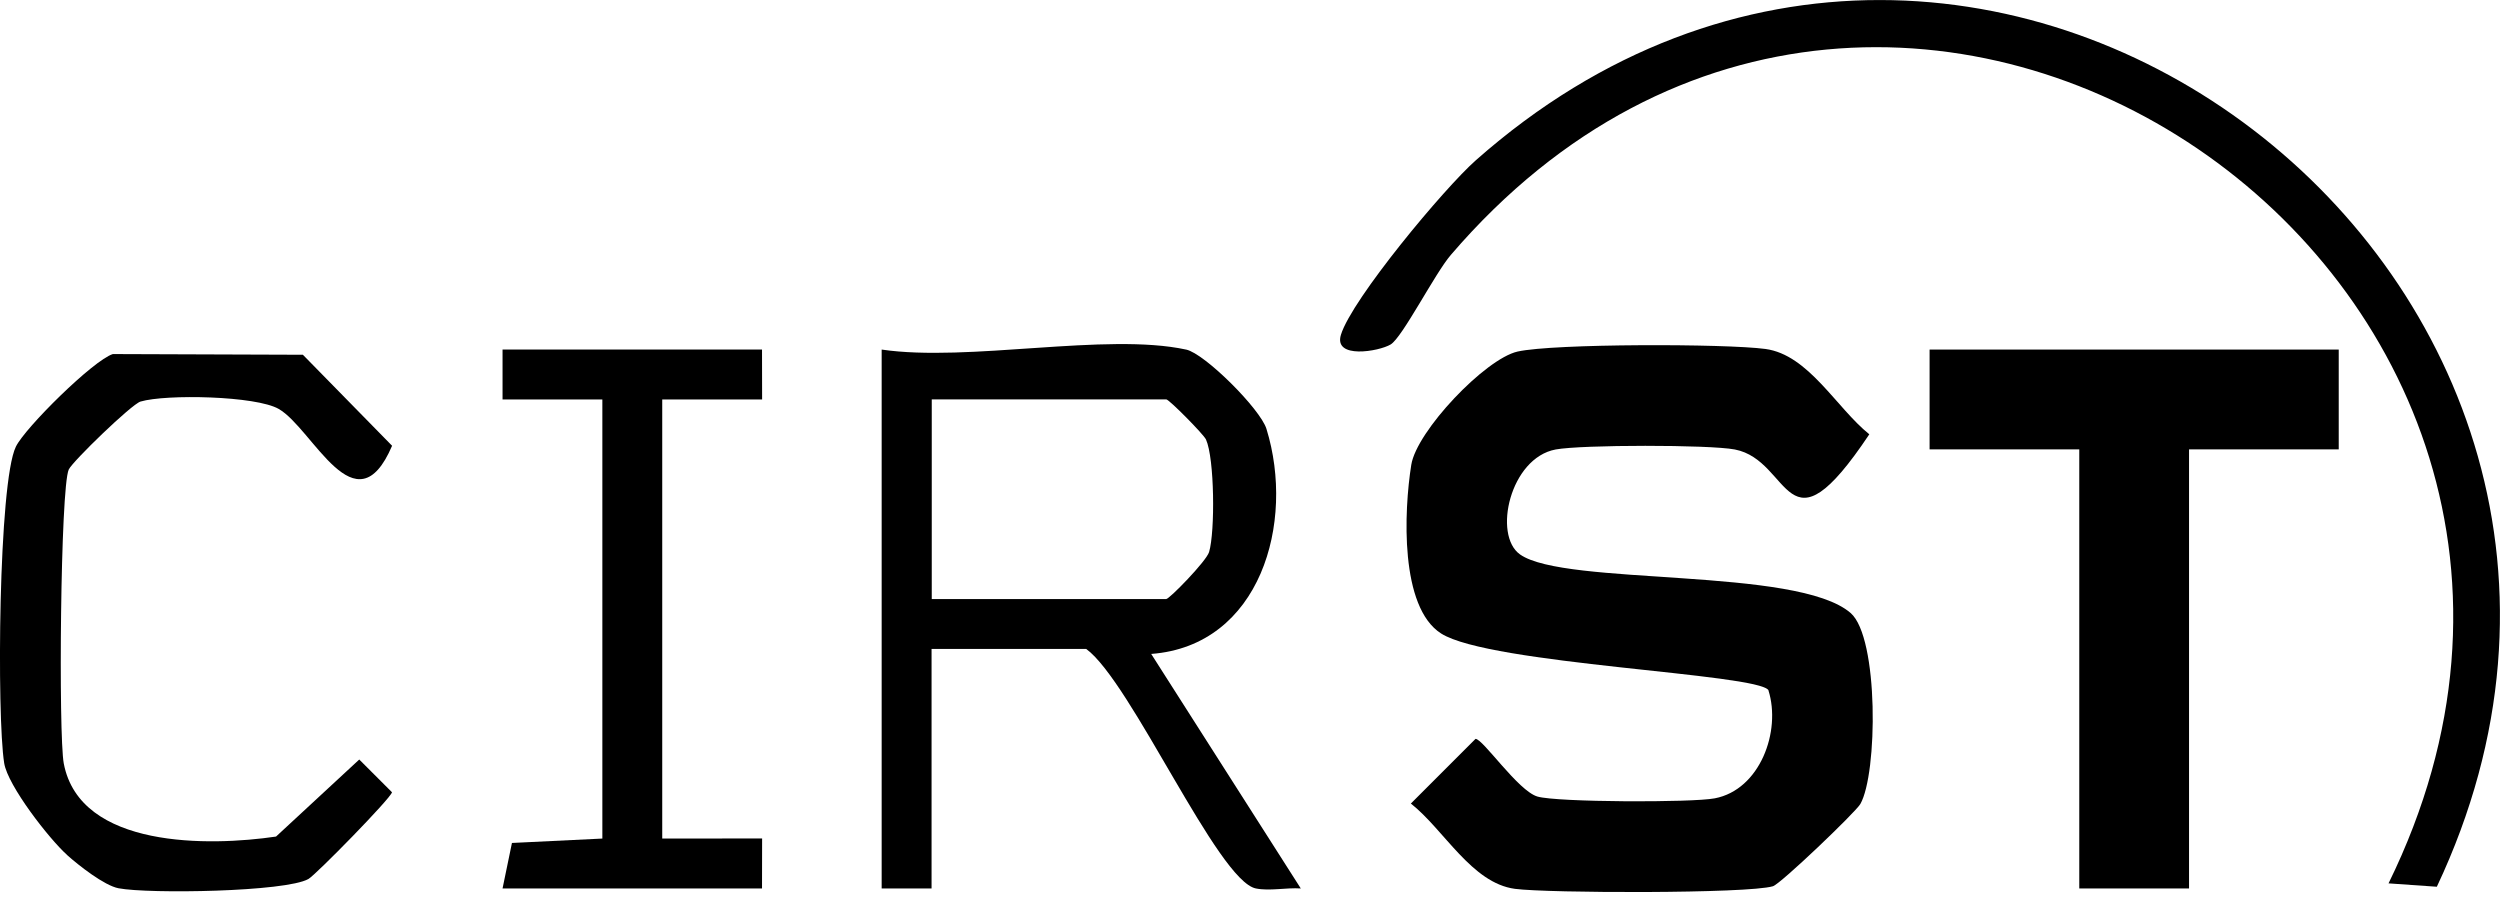
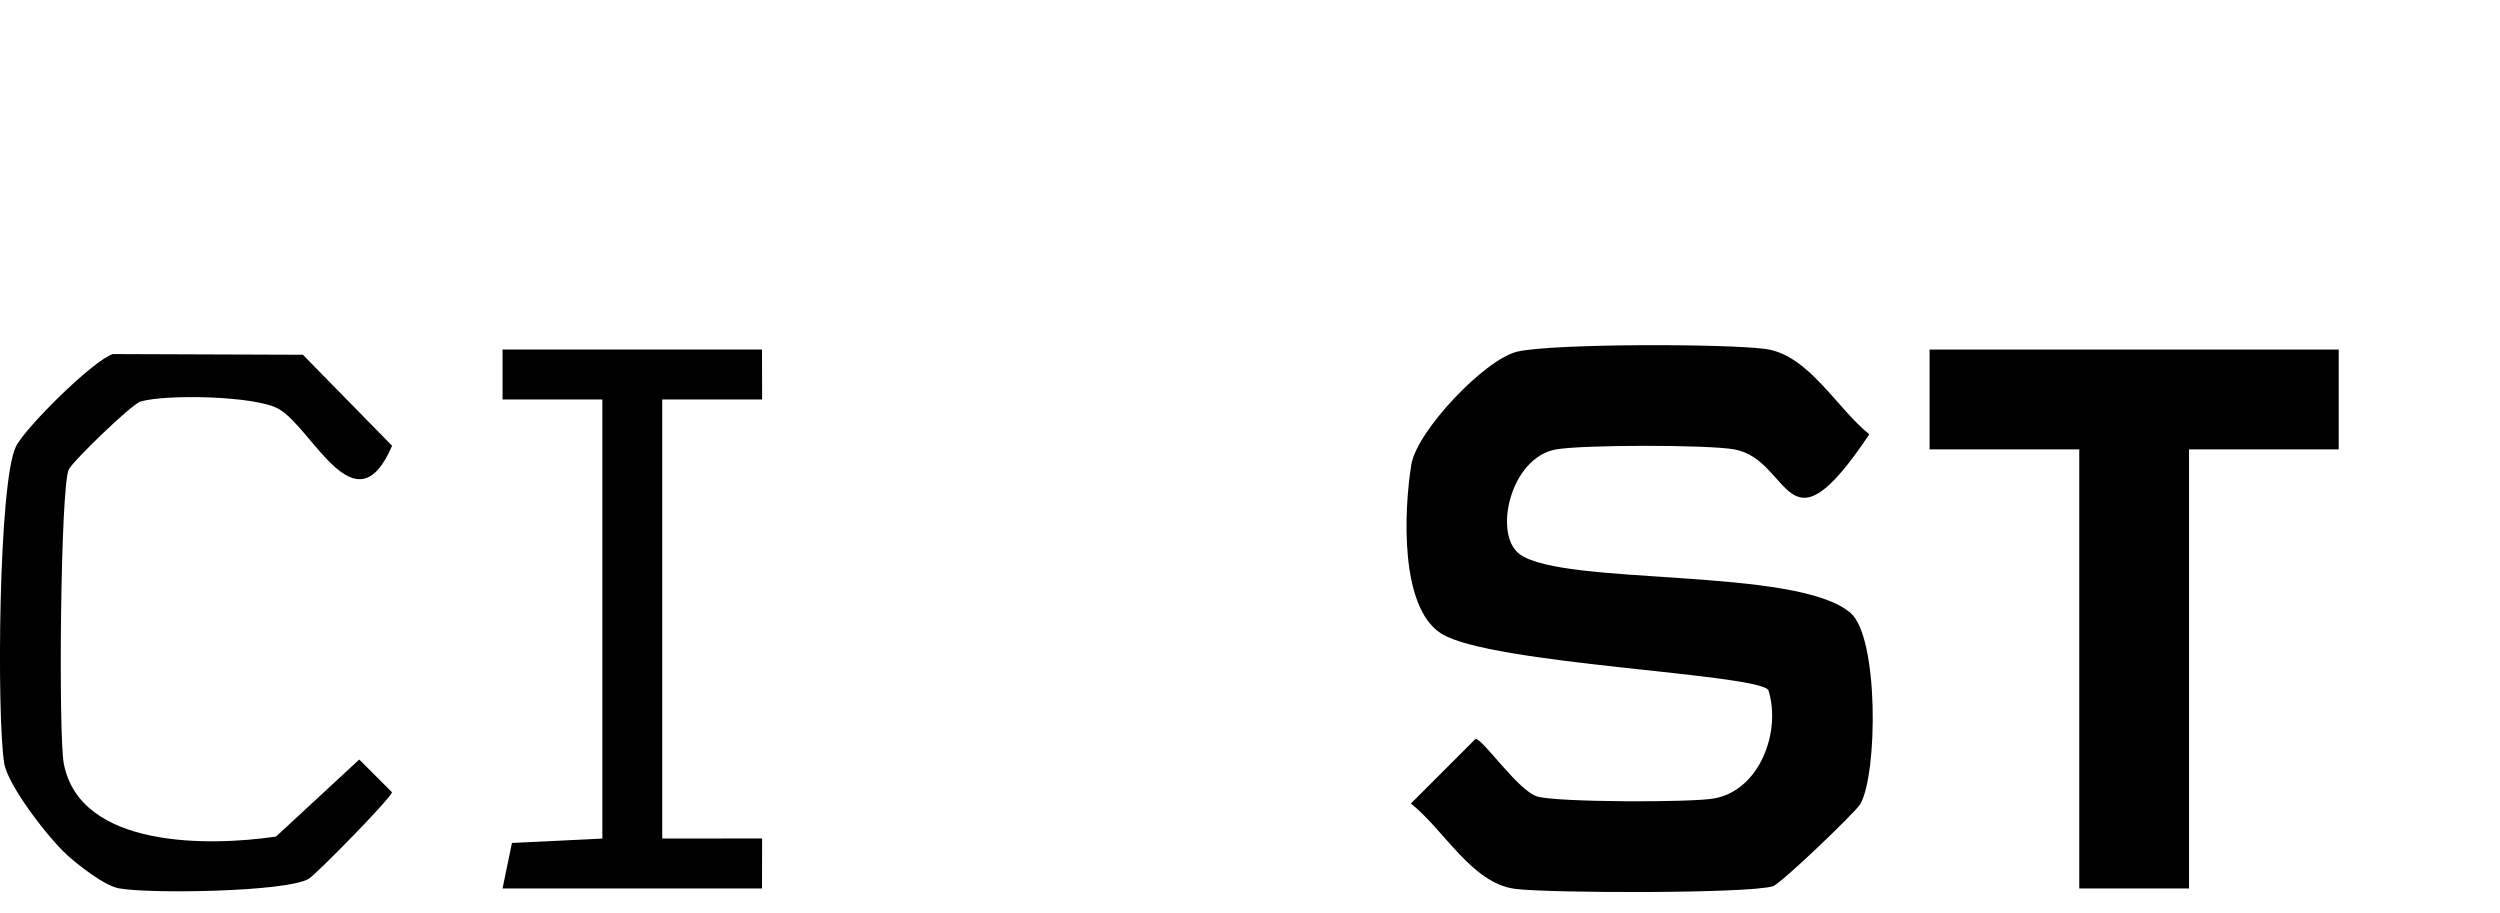
<svg xmlns="http://www.w3.org/2000/svg" width="104" height="38" viewBox="0 0 104 38" fill="none">
  <path d="M73.571 28.715C73.135 28.013 61.976 27.644 59.95 26.353C58.231 25.257 58.401 21.272 58.709 19.337C58.933 17.93 61.781 14.932 63.13 14.625C64.629 14.289 71.781 14.293 73.442 14.517C75.235 14.758 76.389 16.962 77.763 18.067C74.239 23.347 74.563 19.154 72.167 18.698C71.096 18.494 65.795 18.498 64.716 18.698C62.819 19.051 62.096 22.26 63.234 23.065C65.114 24.393 74.762 23.567 76.987 25.502C78.162 26.523 78.112 32.19 77.39 33.447C77.191 33.792 74.069 36.777 73.753 36.868C72.707 37.18 64.409 37.159 63.022 36.976C61.22 36.735 60.079 34.523 58.692 33.427L61.382 30.737C61.694 30.737 63.147 32.895 63.956 33.136C64.766 33.377 70.386 33.394 71.333 33.211C73.214 32.854 74.106 30.421 73.566 28.715H73.571Z" fill="black" />
  <path d="M97.291 14.542V18.694H91.064V36.96H86.498V18.694H80.271V14.542H97.291Z" fill="black" />
-   <path d="M101.377 36.889L99.363 36.748C111.664 11.674 78.864 -10.976 60.353 10.607C59.688 11.379 58.339 14.04 57.849 14.331C57.36 14.621 55.471 14.949 55.782 13.928C56.239 12.438 60.083 7.825 61.395 6.667C82.484 -11.977 113.191 11.844 101.372 36.889H101.377Z" fill="black" />
-   <path d="M49.343 14.542C50.12 14.709 52.432 17.017 52.685 17.843C53.889 21.741 52.432 26.86 47.89 27.204L54.113 36.96C53.511 36.918 52.822 37.076 52.245 36.96C50.659 36.644 47.06 28.371 45.188 26.997H38.753V36.96H36.677V14.542C40.281 15.074 46.022 13.824 49.339 14.542H49.343ZM38.757 24.921H48.513C48.646 24.921 50.186 23.343 50.298 22.965C50.551 22.114 50.526 19.072 50.169 18.283C50.074 18.071 48.633 16.614 48.517 16.614H38.761V24.917L38.757 24.921Z" fill="black" />
  <path d="M2.79 35.565C2.051 34.905 0.324 32.688 0.174 31.746C-0.137 29.79 -0.066 20.072 0.66 18.582C1.042 17.793 3.89 14.978 4.695 14.729L12.6 14.758L16.311 18.544C14.791 22.09 13.019 17.83 11.595 17.012C10.644 16.465 6.912 16.39 5.845 16.705C5.476 16.813 3.018 19.192 2.86 19.532C2.512 20.296 2.429 30.575 2.653 31.762C3.33 35.312 8.73 35.208 11.483 34.801L14.945 31.596L16.307 32.958C16.265 33.203 13.135 36.395 12.832 36.565C11.89 37.105 6.19 37.192 4.932 36.952C4.338 36.839 3.267 35.997 2.786 35.565H2.79Z" fill="black" />
  <path d="M31.7 14.542L31.704 16.618H27.549V34.884L31.704 34.88L31.7 36.96H20.906L21.297 35.067L25.058 34.884V16.618H20.906V14.542H31.7Z" fill="black" />
</svg>